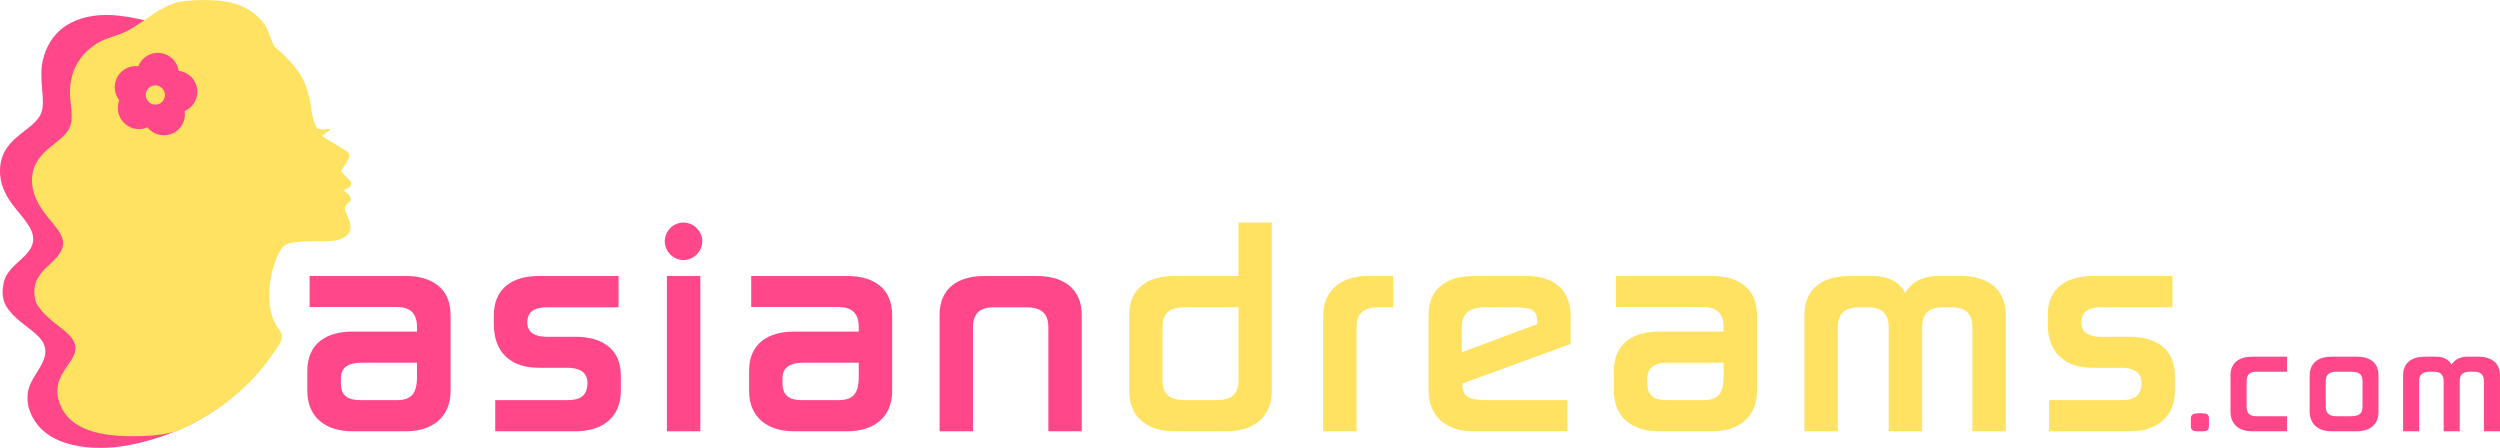
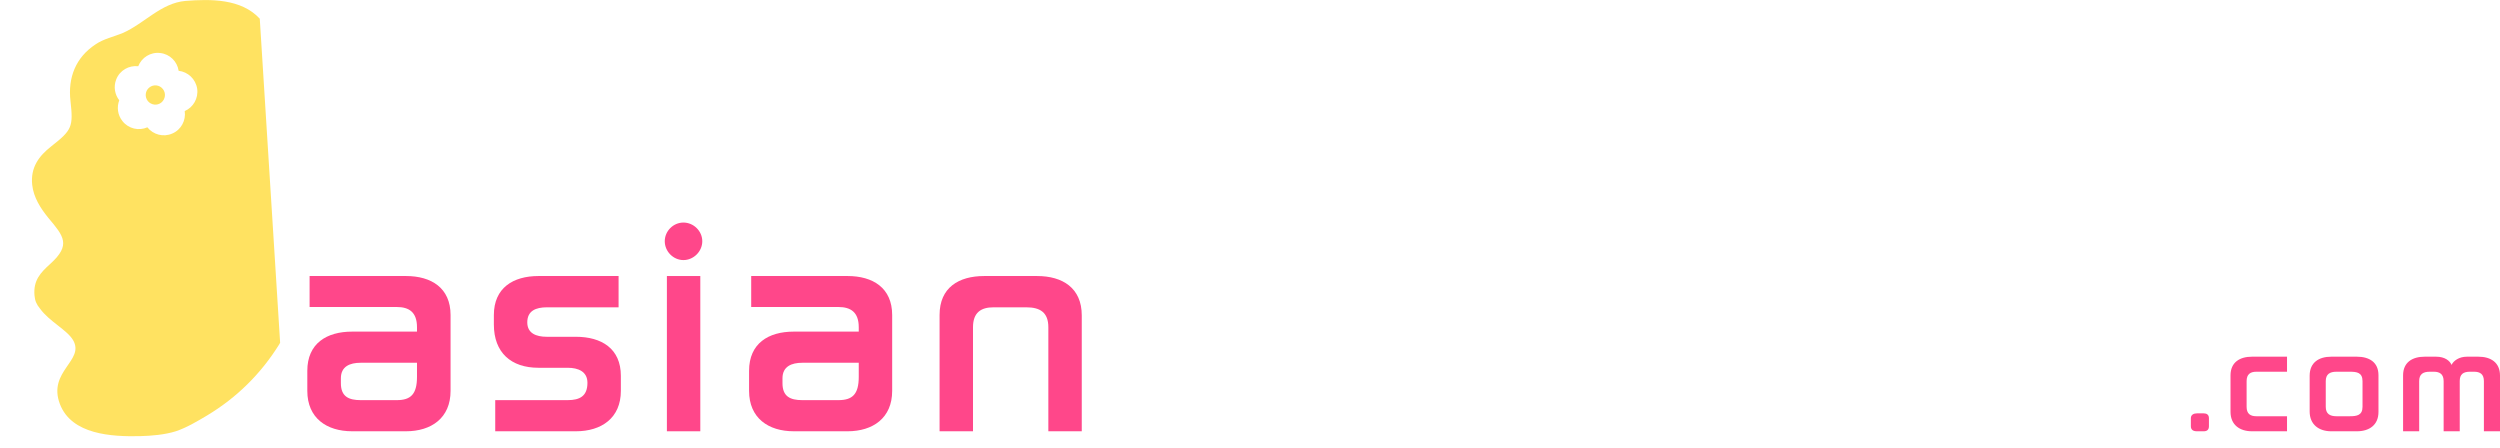
<svg xmlns="http://www.w3.org/2000/svg" xml:space="preserve" width="164.568mm" height="29.48mm" version="1.1" style="shape-rendering:geometricPrecision; text-rendering:geometricPrecision; image-rendering:optimizeQuality; fill-rule:evenodd; clip-rule:evenodd" viewBox="0 0 16457 2948">
  <defs>
    <style type="text/css">
   
    .fil2 {fill:#FF478A}
    .fil3 {fill:#FFE261}
    .fil0 {fill:#FF478A;fill-rule:nonzero}
    .fil1 {fill:#FFE261;fill-rule:nonzero}
   
  </style>
  </defs>
  <g id="Слой_x0020_1">
    <g id="_632477072">
      <path class="fil0" d="M6901 2839l220 0 0 -763c0,-180 -126,-259 -294,-259l-348 0c-168,0 -294,76 -294,256l0 766 220 0 0 -685c0,-97 53,-131 134,-131l218 0c90,0 144,34 144,131l0 685z" />
      <path class="fil0" d="M5225 2839l354 0c167,0 294,-87 294,-266l0 -499c0,-179 -127,-257 -294,-257l-634 0 0 204 574 0c81,0 134,34 134,133l0 29 -428 0c-167,0 -294,78 -294,258l0 132c0,179 127,266 294,266zm294 -205l-238 0c-79,0 -130,-24 -130,-111l0 -33c0,-78 60,-102 130,-102l372 0 0 93c0,115 -42,153 -134,153z" />
      <path class="fil0" d="M4376 1588c0,67 56,124 123,124 67,0 124,-57 124,-124 0,-67 -57,-123 -124,-123 -67,0 -123,56 -123,123z" />
      <polygon class="fil0" points="4610,1817 4390,1817 4390,2839 4610,2839 " />
      <path class="fil0" d="M3791 2839c168,0 296,-87 296,-266l0 -99c0,-180 -128,-257 -296,-257l-191 0c-71,0 -129,-23 -129,-95 0,-76 56,-99 129,-99l472 0 0 -206 -527 0c-167,0 -294,78 -294,257l0 62c0,185 113,285 294,285l192 0c70,0 130,25 130,99 0,88 -51,114 -130,114l-477 0 0 205 531 0z" />
      <path class="fil0" d="M2318 2839l354 0c167,0 294,-87 294,-266l0 -499c0,-179 -127,-257 -294,-257l-634 0 0 204 574 0c81,0 133,34 133,133l0 29 -427 0c-168,0 -295,78 -295,258l0 132c0,179 127,266 295,266zm294 -205l-238 0c-79,0 -130,-24 -130,-111l0 -33c0,-78 59,-102 130,-102l371 0 0 93c0,115 -42,153 -133,153z" />
-       <path class="fil1" d="M7727 1817c-167,0 -294,78 -294,257l0 499c0,179 127,266 294,266l351 0c167,0 294,-87 294,-266l0 -1108 -219 0 0 352 -426 0zm426 687c0,97 -56,130 -144,130l-197 0c-87,0 -159,-16 -159,-130l0 -350c0,-117 72,-131 159,-131l341 0 0 481zm777 -350c0,-97 53,-131 144,-131l97 0 0 -206 -167 0c-167,0 -294,86 -294,266l0 756 220 0 0 -685zm1388 480l-529 0c-111,0 -163,-16 -163,-109l713 -261 0 -184c0,-180 -120,-263 -287,-263l-354 0c-168,0 -294,78 -294,257l0 493c0,182 125,272 292,272l622 0 0 -205zm-696 -468c0,-90 32,-143 153,-143l185 0c130,0 159,20 159,95l0 16 -497 185 0 -153zm1296 673l354 0c167,0 294,-87 294,-266l0 -499c0,-179 -127,-257 -294,-257l-634 0 0 204 574 0c81,0 134,34 134,133l0 29 -428 0c-167,0 -294,78 -294,258l0 132c0,179 127,266 294,266zm294 -205l-238 0c-79,0 -130,-24 -130,-111l0 -33c0,-78 60,-102 130,-102l372 0 0 93c0,115 -42,153 -134,153zm1441 -482c0,-95 51,-129 139,-129l58 0c81,0 134,34 134,131l0 685 220 0 0 -763c0,-180 -127,-259 -294,-259l-159 0c-109,0 -183,57 -209,113 -25,-56 -94,-113 -212,-113l-158 0c-167,0 -294,78 -294,257l0 765 220 0 0 -685c0,-97 53,-131 144,-131l57 0c77,0 134,32 134,131l0 685 220 0 0 -687zm1368 687c167,0 296,-87 296,-266l0 -99c0,-180 -129,-257 -296,-257l-192 0c-70,0 -128,-23 -128,-95 0,-76 56,-99 128,-99l472 0 0 -206 -527 0c-167,0 -294,78 -294,257l0 62c0,185 113,285 294,285l192 0c71,0 131,25 131,99 0,88 -51,114 -131,114l-477 0 0 205 532 0z" />
-       <path class="fil2" d="M2032 1414c-56,-676 -566,-1229 -1250,-1311 -228,-25 -441,50 -500,293 -29,120 18,262 -8,341 -43,132 -292,163 -273,416 4,44 15,79 35,119 46,99 160,187 179,272 31,137 -155,181 -188,307 -27,111 2,172 85,247 117,105 258,151 145,331 -54,87 -88,131 -72,240 67,267 382,300 610,270 173,-25 355,-87 508,-170 175,-97 322,-224 445,-383l-247 0 0 -972 531 0z" />
-       <path class="fil3" d="M1710 123c-122,-132 -323,-130 -489,-117 -161,14 -270,148 -412,211 -60,25 -126,38 -180,75 -131,86 -183,220 -165,373 19,170 10,191 -125,297 -85,66 -139,142 -127,255 9,83 55,154 106,217 102,121 150,178 15,301 -68,61 -114,111 -106,209 3,36 13,59 36,87 62,86 178,140 218,208 79,135 -168,204 -87,420 77,203 343,216 527,212 77,-2 162,-9 236,-32 72,-24 140,-65 206,-104 196,-118 354,-274 475,-468l6 -11c34,-55 -6,-76 -35,-132 -63,-119 -37,-325 20,-444 14,-30 31,-60 62,-75 108,-30 223,-7 333,-24 32,-12 71,-28 81,-65 11,-50 -16,-84 -32,-128 -15,-46 36,-51 36,-75 -1,-51 -77,-52 -30,-69 16,-5 44,-28 30,-48 -5,-8 -25,-26 -33,-35 -11,-12 -21,-24 -31,-37 16,-22 58,-79 55,-104 -2,-22 -33,-34 -51,-45 -44,-27 -88,-54 -131,-81 13,-9 27,-19 41,-28 37,-26 -7,-16 -27,-15 -16,1 -29,0 -44,-6 -45,-71 -33,-160 -62,-237 -29,-127 -124,-219 -219,-301 -33,-60 -43,-136 -97,-184zm-576 756c-59,26 -126,7 -164,-41 -56,25 -124,10 -164,-41 -32,-40 -38,-92 -21,-137 -29,-37 -39,-89 -20,-137 23,-60 84,-94 145,-87 22,-57 81,-95 145,-87 63,7 112,56 121,117 61,7 112,54 122,118 9,63 -26,123 -82,147 9,61 -23,123 -82,148zm-62 -293c22,27 17,67 -10,89 -27,22 -67,17 -89,-10 -22,-28 -17,-68 10,-89 27,-22 67,-18 89,10z" />
+       <path class="fil3" d="M1710 123c-122,-132 -323,-130 -489,-117 -161,14 -270,148 -412,211 -60,25 -126,38 -180,75 -131,86 -183,220 -165,373 19,170 10,191 -125,297 -85,66 -139,142 -127,255 9,83 55,154 106,217 102,121 150,178 15,301 -68,61 -114,111 -106,209 3,36 13,59 36,87 62,86 178,140 218,208 79,135 -168,204 -87,420 77,203 343,216 527,212 77,-2 162,-9 236,-32 72,-24 140,-65 206,-104 196,-118 354,-274 475,-468l6 -11zm-576 756c-59,26 -126,7 -164,-41 -56,25 -124,10 -164,-41 -32,-40 -38,-92 -21,-137 -29,-37 -39,-89 -20,-137 23,-60 84,-94 145,-87 22,-57 81,-95 145,-87 63,7 112,56 121,117 61,7 112,54 122,118 9,63 -26,123 -82,147 9,61 -23,123 -82,148zm-62 -293c22,27 17,67 -10,89 -27,22 -67,17 -89,-10 -22,-28 -17,-68 10,-89 27,-22 67,-18 89,10z" />
      <path class="fil0" d="M14541 2753c0,-24 -16,-32 -34,-32l-45 0c-21,0 -40,9 -40,32l0 53c0,23 15,33 40,33l45 0c20,0 34,-9 34,-33l0 -53z" />
      <path id="1" class="fil0" d="M15055 2839l0 -99 -202 0c-39,0 -64,-16 -64,-62l0 -169c0,-46 25,-62 64,-62l202 0 0 -99 -231 0c-80,0 -141,37 -141,123l0 240c0,86 61,128 141,128l231 0z" />
      <path id="2" class="fil0" d="M15657 2470c0,-86 -61,-122 -142,-122l-169 0c-81,0 -142,38 -142,125l0 236c0,86 61,130 142,130l169 0c81,0 142,-41 142,-127l0 -242zm-347 39c0,-46 27,-62 70,-62l89 0c45,0 83,5 83,62l0 169c0,56 -38,62 -83,62l-89 0c-43,0 -70,-16 -70,-62l0 -169z" />
      <path id="3" class="fil0" d="M16192 2508c0,-45 24,-61 67,-61l28 0c39,0 64,16 64,62l0 330 106 0 0 -367c0,-86 -61,-124 -142,-124l-76 0c-52,0 -88,27 -101,54 -11,-27 -44,-54 -101,-54l-76 0c-81,0 -142,37 -142,123l0 368 106 0 0 -330c0,-46 25,-62 70,-62l27 0c37,0 64,15 64,62l0 330 106 0 0 -331z" />
    </g>
  </g>
</svg>